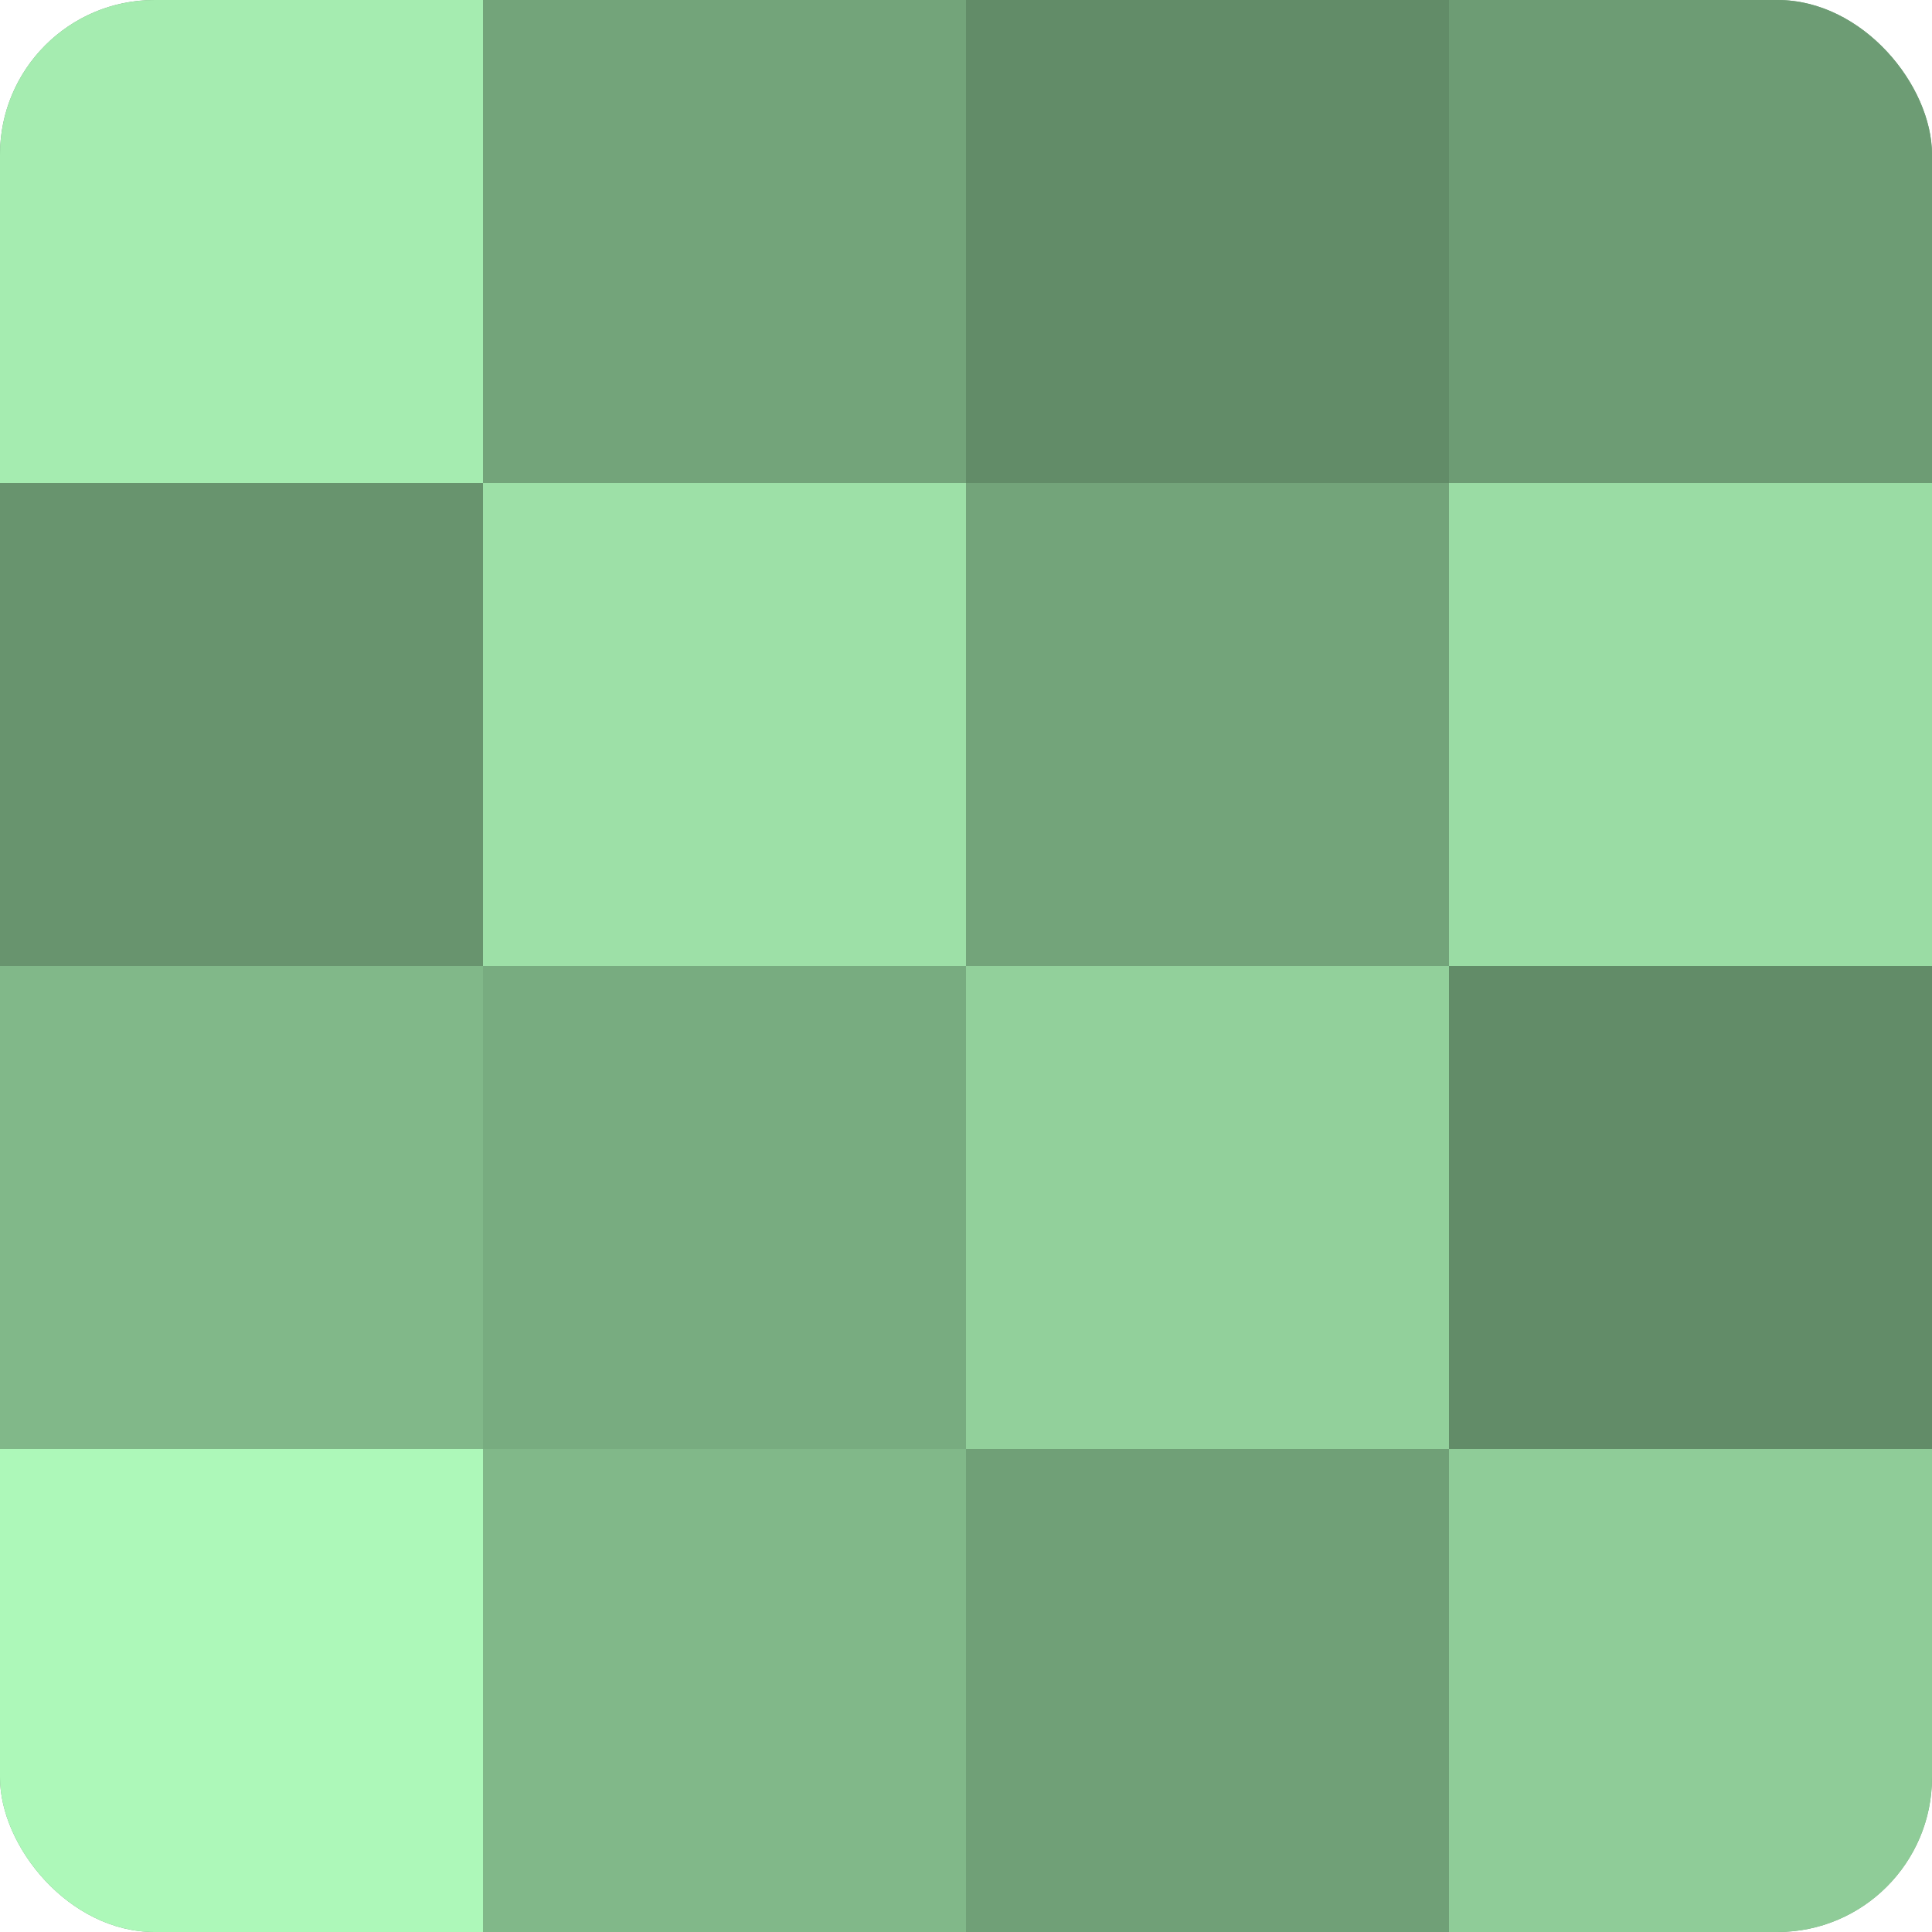
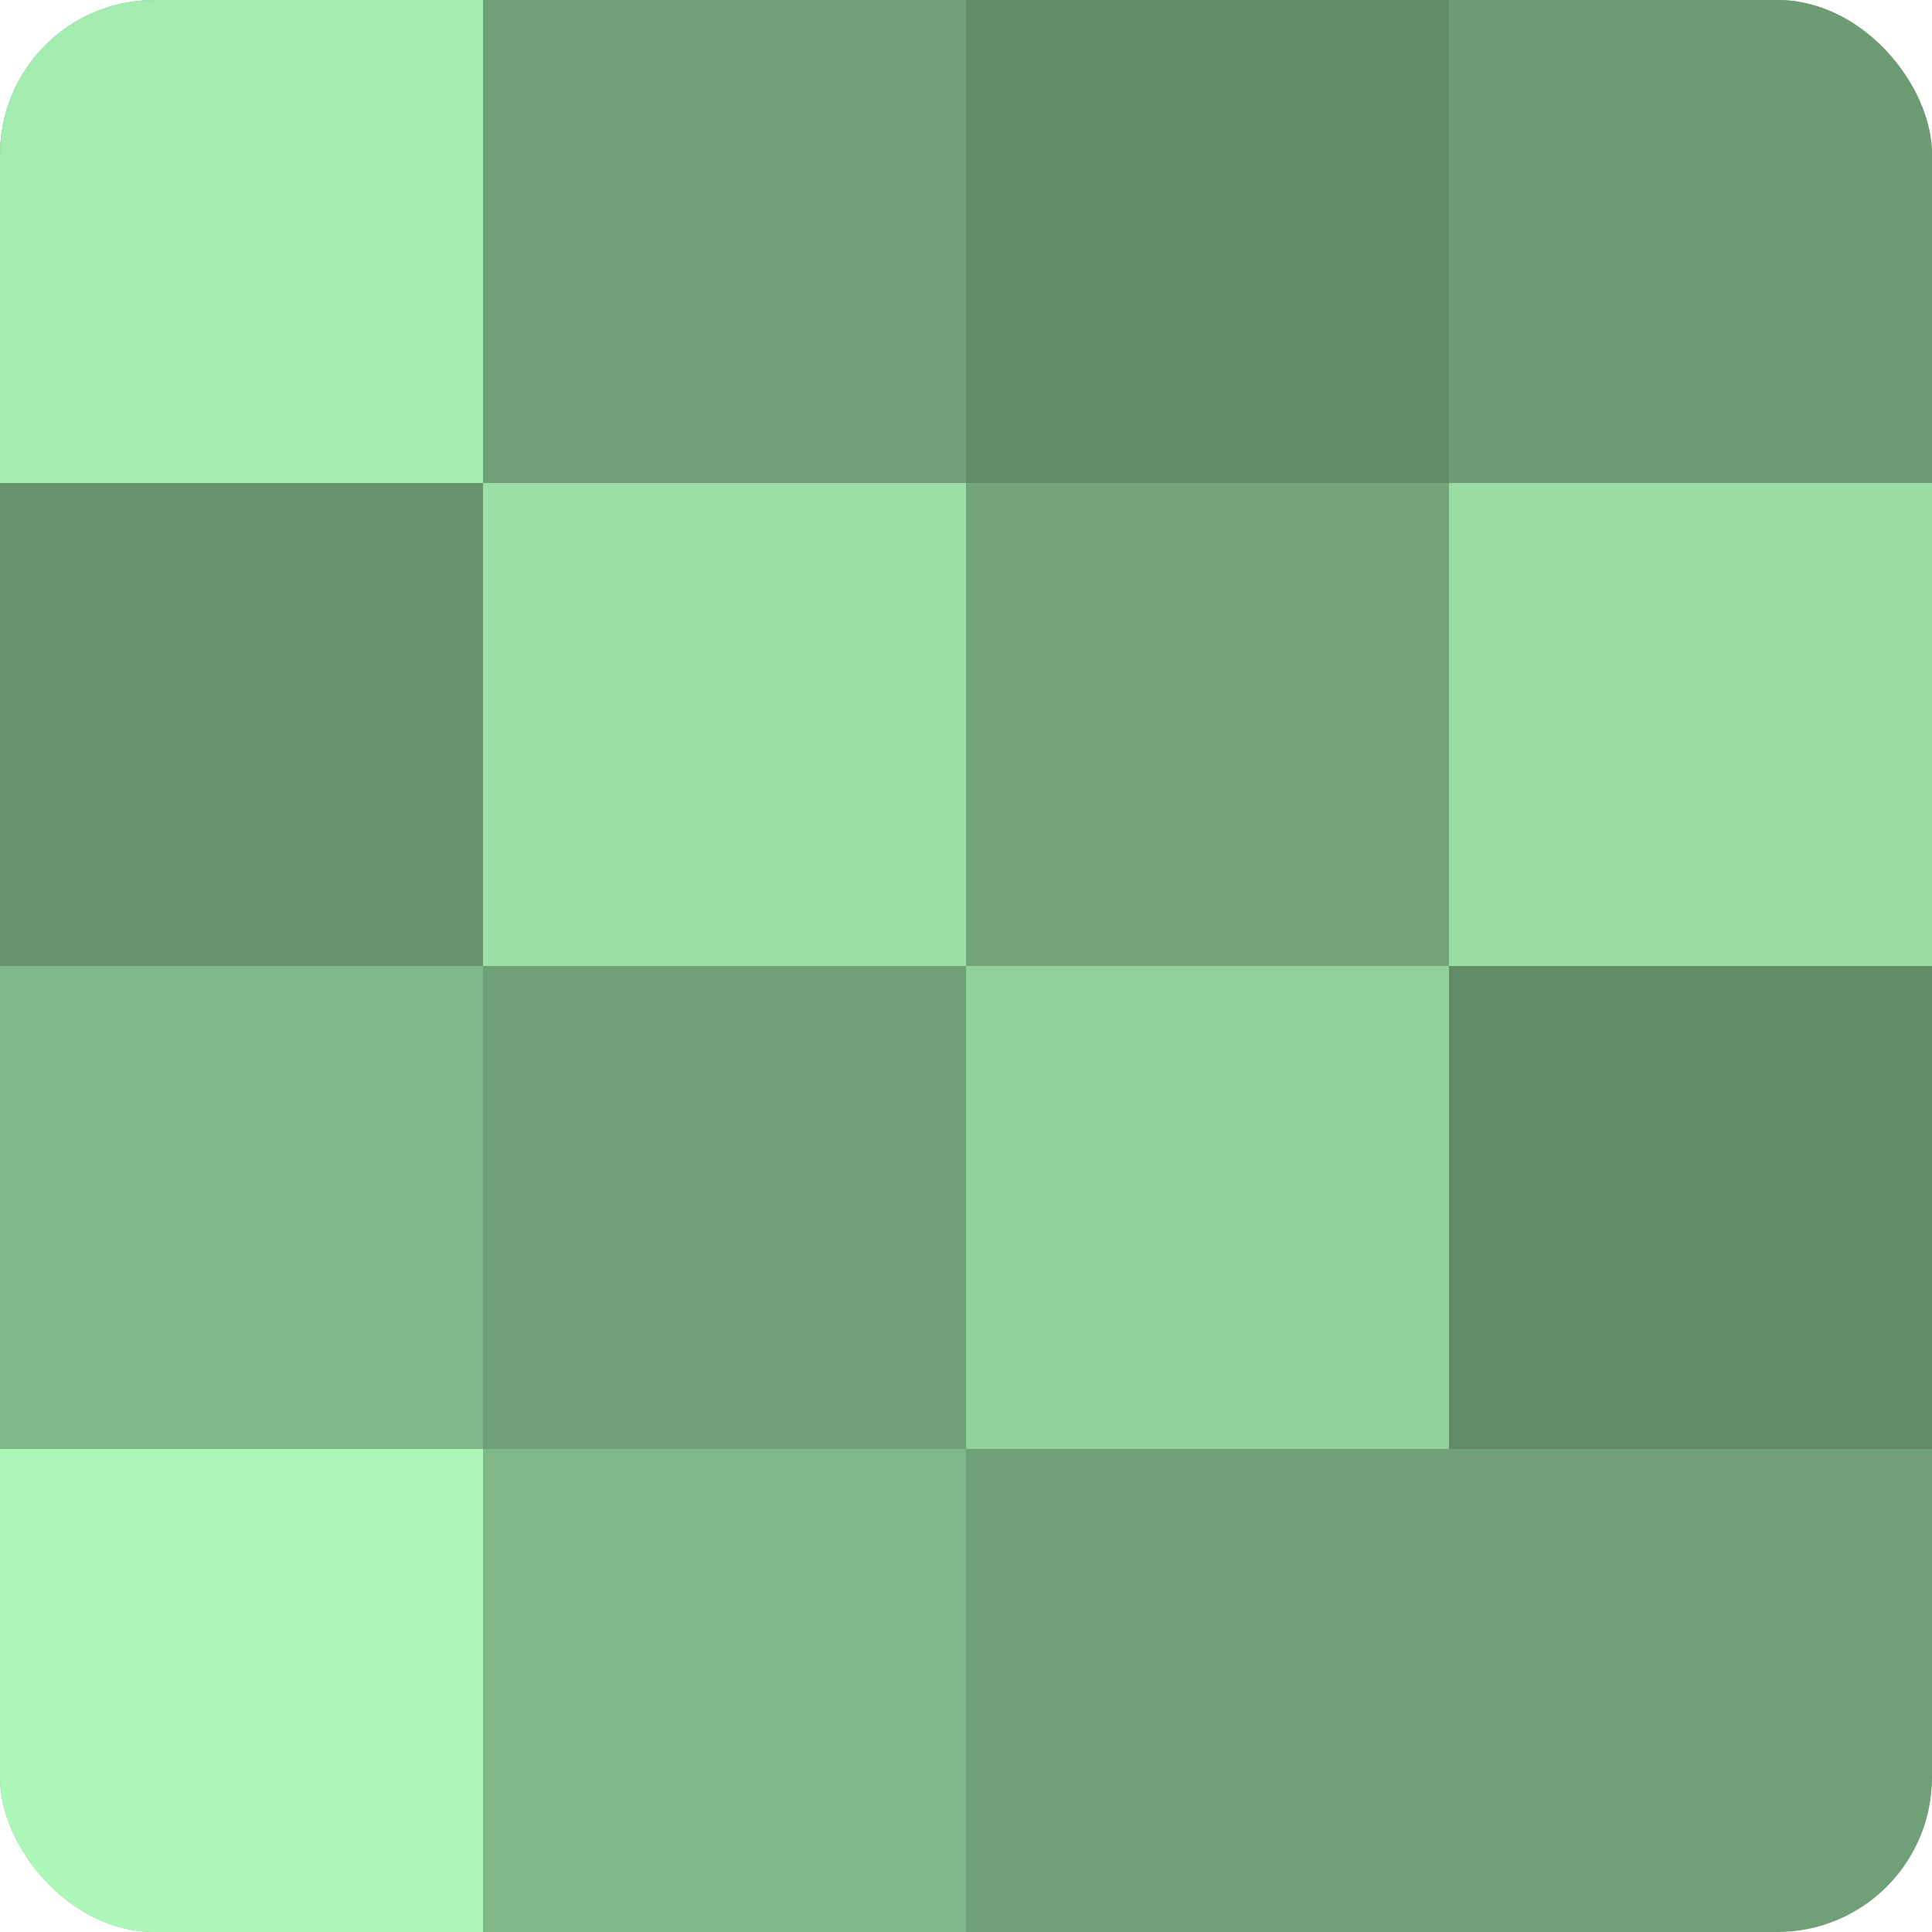
<svg xmlns="http://www.w3.org/2000/svg" width="60" height="60" viewBox="0 0 100 100" preserveAspectRatio="xMidYMid meet">
  <defs>
    <clipPath id="c" width="100" height="100">
      <rect width="100" height="100" rx="8" ry="8" />
    </clipPath>
  </defs>
  <g clip-path="url(#c)">
    <rect width="100" height="100" fill="#70a077" />
    <rect width="25" height="25" fill="#a5ecb0" />
    <rect y="25" width="25" height="25" fill="#68946e" />
    <rect y="50" width="25" height="25" fill="#81b889" />
    <rect y="75" width="25" height="25" fill="#adf8b9" />
-     <rect x="25" width="25" height="25" fill="#73a47a" />
    <rect x="25" y="25" width="25" height="25" fill="#9de0a7" />
-     <rect x="25" y="50" width="25" height="25" fill="#78ac80" />
    <rect x="25" y="75" width="25" height="25" fill="#81b889" />
    <rect x="50" width="25" height="25" fill="#628c68" />
    <rect x="50" y="25" width="25" height="25" fill="#73a47a" />
    <rect x="50" y="50" width="25" height="25" fill="#92d09b" />
    <rect x="50" y="75" width="25" height="25" fill="#70a077" />
    <rect x="75" width="25" height="25" fill="#6d9c74" />
    <rect x="75" y="25" width="25" height="25" fill="#9adca4" />
    <rect x="75" y="50" width="25" height="25" fill="#628c68" />
-     <rect x="75" y="75" width="25" height="25" fill="#8fcc98" />
  </g>
</svg>